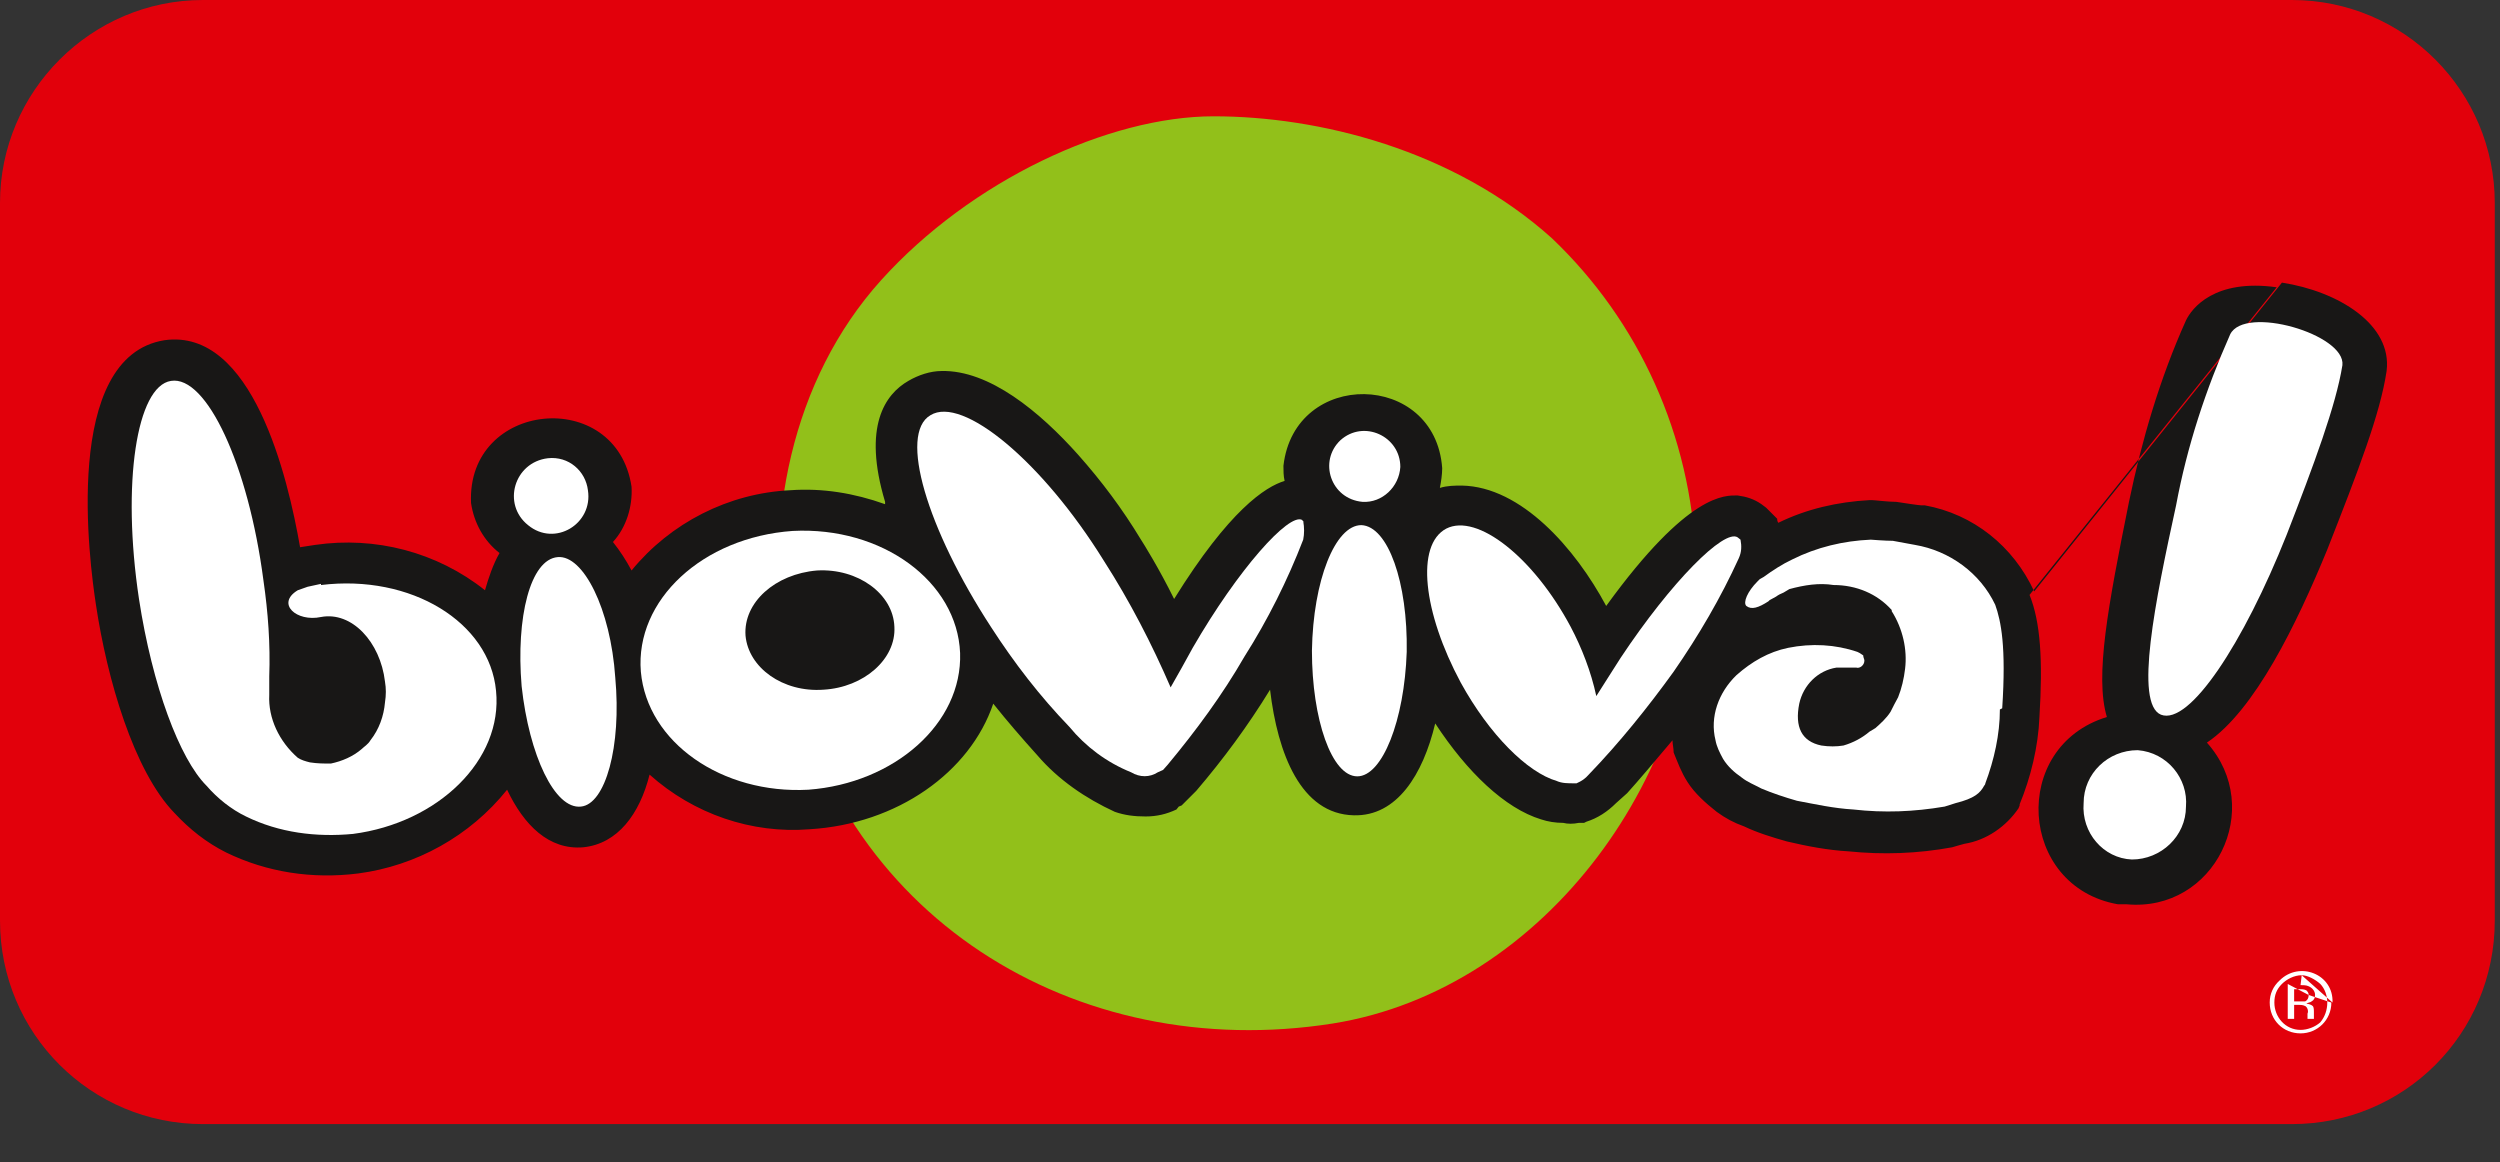
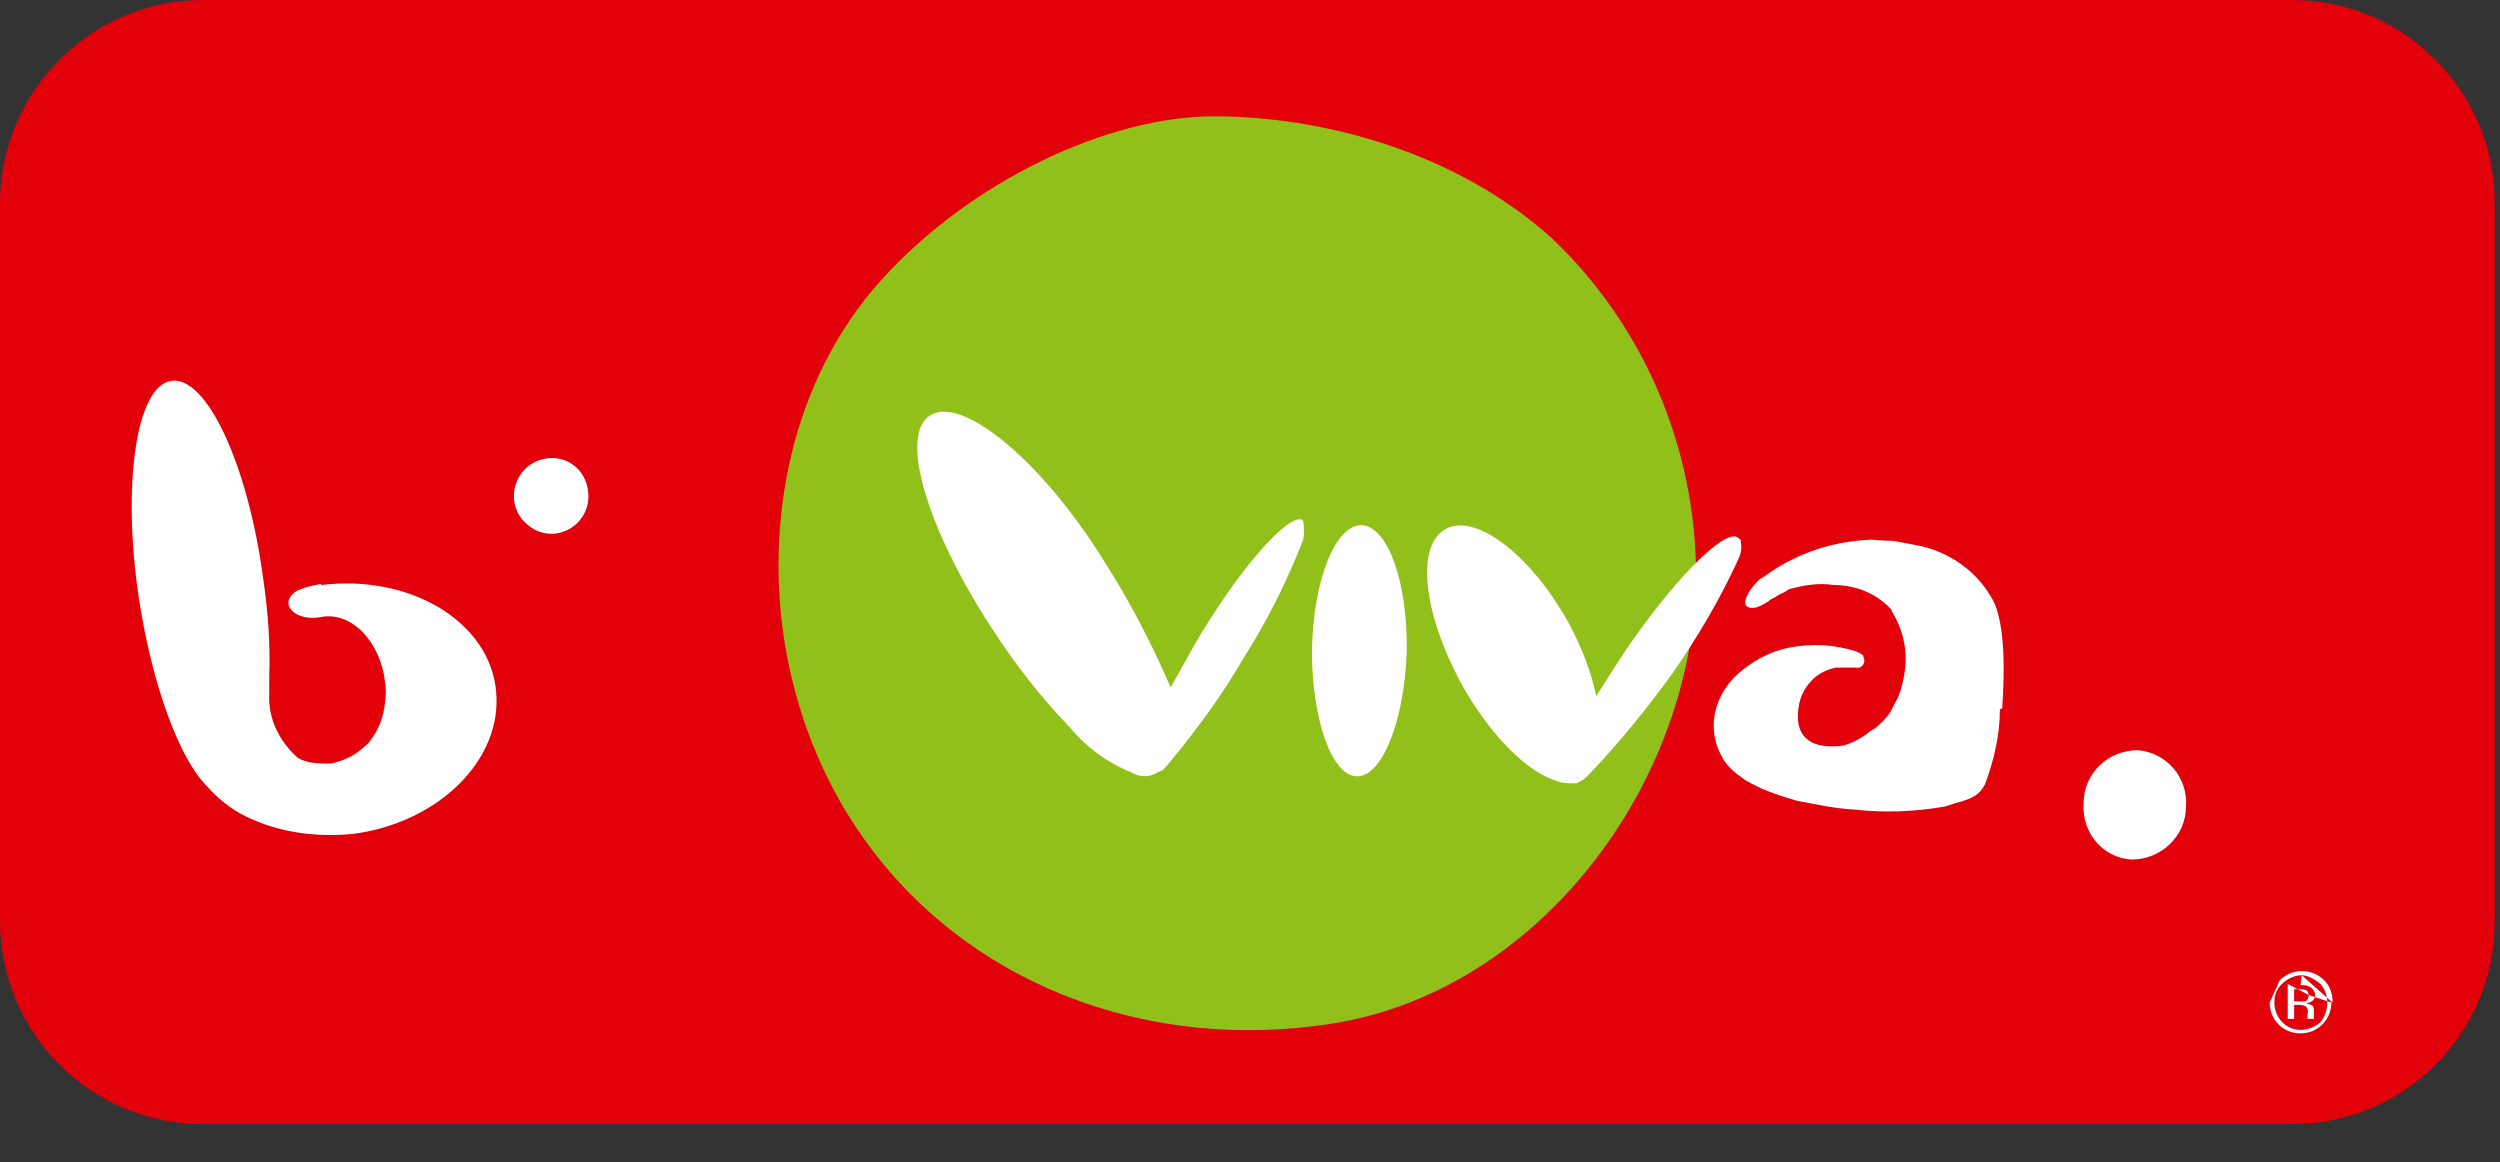
<svg xmlns="http://www.w3.org/2000/svg" version="1.2" baseProfile="tiny" width="42.99mm" height="19.99mm" viewBox="8336 13846 4299 1999" preserveAspectRatio="xMidYMid" fill-rule="evenodd" stroke-width="28.222" stroke-linejoin="round" xml:space="preserve">
  <rect x="8336" y="13846" width="4299" height="1999" fill="#333333" stroke="none" />
  <g visibility="visible" id="Slide_1">
    <g id="Drawing_1">
      <path fill="rgb(226,0,11)" stroke="none" d="M 8685,13846 L 12277,13846 12277,13846 C 12470,13846 12626,14003 12626,14195 L 12626,15429 12626,15429 C 12626,15624 12470,15779 12277,15779 L 8685,15779 8685,15779 C 8493,15779 8336,15624 8336,15429 L 8336,14195 8336,14195 C 8336,14003 8493,13846 8685,13846 Z" />
    </g>
    <g id="Drawing_2">
-       <path fill="rgb(255,255,255)" stroke="none" d="M 12294,15523 L 12294,15523 C 12304,15523 12317,15530 12326,15538 L 12326,15538 C 12342,15555 12342,15585 12326,15604 L 12326,15604 C 12317,15612 12304,15617 12292,15617 L 12292,15617 C 12266,15617 12247,15595 12247,15570 L 12247,15570 C 12247,15557 12251,15547 12260,15538 L 12260,15538 C 12268,15530 12281,15523 12294,15523 L 12347,15570 12347,15570 C 12349,15521 12290,15498 12256,15532 L 12256,15532 C 12245,15542 12239,15555 12239,15570 L 12239,15570 C 12239,15600 12262,15623 12292,15623 L 12292,15623 C 12321,15623 12345,15600 12345,15570 L 12306,15557 12306,15557 C 12306,15562 12304,15566 12300,15568 L 12300,15568 C 12296,15568 12294,15568 12290,15568 L 12281,15568 12281,15547 12290,15547 12290,15547 C 12294,15547 12298,15547 12302,15549 L 12302,15549 C 12304,15551 12306,15553 12306,15557 L 12270,15538 12270,15598 12281,15598 12281,15574 12290,15574 12290,15574 C 12292,15574 12296,15574 12300,15576 L 12300,15576 C 12304,15578 12306,15585 12304,15589 L 12304,15598 12315,15598 12315,15598 12315,15595 12315,15587 12315,15587 C 12315,15583 12315,15578 12313,15576 L 12313,15576 C 12311,15574 12306,15572 12302,15572 L 12302,15572 C 12304,15570 12309,15570 12311,15568 L 12311,15568 C 12315,15566 12317,15562 12317,15557 L 12317,15557 C 12317,15551 12313,15545 12306,15542 L 12306,15542 C 12302,15540 12296,15540 12292,15540 L 12294,15523 Z" />
+       <path fill="rgb(255,255,255)" stroke="none" d="M 12294,15523 L 12294,15523 C 12304,15523 12317,15530 12326,15538 L 12326,15538 C 12342,15555 12342,15585 12326,15604 L 12326,15604 C 12317,15612 12304,15617 12292,15617 L 12292,15617 C 12266,15617 12247,15595 12247,15570 L 12247,15570 C 12247,15557 12251,15547 12260,15538 L 12260,15538 C 12268,15530 12281,15523 12294,15523 L 12347,15570 12347,15570 C 12349,15521 12290,15498 12256,15532 L 12256,15532 L 12239,15570 C 12239,15600 12262,15623 12292,15623 L 12292,15623 C 12321,15623 12345,15600 12345,15570 L 12306,15557 12306,15557 C 12306,15562 12304,15566 12300,15568 L 12300,15568 C 12296,15568 12294,15568 12290,15568 L 12281,15568 12281,15547 12290,15547 12290,15547 C 12294,15547 12298,15547 12302,15549 L 12302,15549 C 12304,15551 12306,15553 12306,15557 L 12270,15538 12270,15598 12281,15598 12281,15574 12290,15574 12290,15574 C 12292,15574 12296,15574 12300,15576 L 12300,15576 C 12304,15578 12306,15585 12304,15589 L 12304,15598 12315,15598 12315,15598 12315,15595 12315,15587 12315,15587 C 12315,15583 12315,15578 12313,15576 L 12313,15576 C 12311,15574 12306,15572 12302,15572 L 12302,15572 C 12304,15570 12309,15570 12311,15568 L 12311,15568 C 12315,15566 12317,15562 12317,15557 L 12317,15557 C 12317,15551 12313,15545 12306,15542 L 12306,15542 C 12302,15540 12296,15540 12292,15540 L 12294,15523 Z" />
      <path fill="rgb(146,192,26)" stroke="none" d="M 11005,14256 L 11005,14256 C 11155,14399 11244,14596 11252,14806 L 11252,14806 C 11265,15168 10996,15547 10628,15606 L 10628,15606 C 10184,15676 9771,15420 9688,14967 L 9688,14967 C 9648,14745 9697,14499 9851,14328 L 9851,14328 C 10006,14156 10243,14046 10423,14046 L 10423,14046 C 10603,14046 10835,14103 11005,14256 Z" />
-       <path fill="rgb(24,23,22)" stroke="none" d="M 11834,14863 L 11834,14863 C 11798,14785 11729,14730 11646,14715 L 11644,14715 11640,14715 11640,14715 C 11636,14715 11610,14711 11597,14709 L 11597,14709 C 11583,14709 11559,14706 11555,14706 L 11551,14706 11551,14706 C 11496,14709 11443,14721 11394,14745 L 11394,14745 C 11392,14742 11392,14740 11392,14738 L 11384,14730 11379,14725 11373,14719 11365,14713 11365,14713 C 11352,14704 11339,14700 11324,14698 L 11324,14698 C 11303,14698 11240,14692 11098,14888 L 11098,14888 C 11045,14789 10952,14683 10850,14681 L 10850,14681 C 10838,14681 10825,14681 10812,14685 L 10812,14685 C 10814,14675 10816,14662 10816,14651 L 10816,14651 C 10804,14484 10562,14480 10543,14647 L 10543,14647 C 10543,14656 10543,14664 10545,14673 L 10545,14673 C 10512,14683 10450,14723 10355,14876 L 10355,14876 C 10330,14825 10302,14780 10298,14774 L 10298,14774 C 10266,14721 10230,14673 10190,14628 L 10190,14628 C 10124,14554 10037,14482 9955,14484 L 9955,14484 C 9936,14484 9915,14491 9898,14501 L 9898,14501 C 9858,14524 9819,14579 9858,14709 L 9858,14713 9858,14713 C 9805,14694 9750,14685 9695,14689 L 9695,14689 C 9589,14694 9489,14745 9422,14827 L 9422,14827 C 9413,14810 9402,14793 9390,14778 L 9390,14778 C 9413,14753 9424,14717 9422,14683 L 9422,14683 C 9396,14510 9138,14535 9146,14711 L 9146,14711 C 9151,14745 9168,14776 9195,14797 L 9195,14797 C 9184,14816 9176,14840 9170,14861 L 9170,14861 C 9087,14795 8981,14768 8878,14783 L 8852,14787 8852,14787 C 8831,14666 8770,14410 8619,14431 L 8619,14431 C 8442,14459 8490,14814 8501,14886 L 8501,14886 C 8520,15013 8566,15172 8636,15244 L 8636,15244 C 8662,15272 8691,15295 8725,15312 L 8725,15312 8725,15312 C 8795,15346 8873,15358 8952,15348 L 8952,15348 C 9051,15335 9144,15284 9208,15204 L 9208,15204 C 9237,15265 9280,15308 9339,15303 L 9339,15303 C 9398,15297 9436,15246 9453,15178 L 9453,15178 C 9529,15246 9629,15280 9728,15272 L 9728,15272 C 9879,15263 10004,15174 10044,15056 L 10044,15056 C 10067,15085 10093,15115 10120,15145 L 10120,15145 C 10156,15187 10203,15219 10253,15242 L 10253,15242 C 10270,15248 10287,15250 10306,15250 L 10306,15250 C 10325,15250 10342,15246 10359,15238 L 10363,15233 10368,15231 10368,15231 C 10376,15223 10385,15214 10393,15206 L 10393,15206 C 10440,15151 10482,15094 10520,15032 L 10520,15032 C 10533,15142 10573,15246 10664,15248 L 10664,15248 C 10738,15250 10783,15178 10804,15090 L 10804,15090 C 10859,15174 10924,15236 10986,15255 L 10986,15255 C 10998,15259 11011,15261 11024,15261 L 11024,15261 C 11032,15263 11041,15263 11051,15261 L 11051,15261 11056,15261 11060,15261 11064,15259 11064,15259 C 11083,15253 11100,15242 11115,15227 L 11134,15210 11134,15210 C 11153,15189 11180,15157 11212,15119 L 11212,15119 C 11212,15126 11214,15132 11214,15140 L 11214,15140 C 11221,15157 11227,15174 11238,15191 L 11238,15191 C 11250,15210 11269,15227 11288,15242 L 11288,15242 C 11303,15253 11318,15261 11335,15267 L 11335,15267 C 11358,15278 11384,15286 11409,15293 L 11409,15293 C 11443,15301 11479,15308 11515,15310 L 11515,15310 C 11574,15316 11633,15314 11693,15303 L 11693,15303 C 11699,15301 11707,15299 11714,15297 L 11714,15297 C 11752,15291 11786,15267 11807,15236 L 11807,15236 11807,15236 11809,15231 11809,15231 11809,15229 11809,15229 C 11828,15183 11841,15130 11843,15079 L 11843,15079 C 11849,14982 11845,14916 11826,14869 L 12251,14340 12251,14340 C 12144,14325 12105,14376 12095,14397 L 12095,14397 C 12050,14497 12019,14603 11997,14709 L 11997,14709 C 11961,14888 11938,15009 11959,15079 L 11959,15079 C 11792,15130 11807,15371 11978,15401 L 11978,15401 C 11983,15401 11987,15401 11993,15401 L 11993,15401 C 12144,15415 12232,15236 12131,15123 L 12131,15123 C 12213,15068 12285,14920 12338,14791 L 12338,14791 C 12391,14656 12429,14558 12440,14484 L 12440,14484 C 12450,14404 12357,14347 12260,14332 Z" />
-       <path fill="rgb(255,255,255)" stroke="none" d="M 9394,15011 L 9394,15011 C 9405,15130 9377,15229 9335,15233 L 9335,15233 C 9290,15238 9246,15145 9233,15026 L 9233,15026 C 9223,14907 9248,14808 9295,14804 L 9295,14804 C 9339,14800 9386,14893 9394,15011 Z" />
      <path fill="rgb(255,255,255)" stroke="none" d="M 9347,14689 L 9347,14689 C 9356,14747 9290,14787 9244,14749 L 9244,14749 C 9199,14713 9220,14641 9278,14634 L 9278,14634 C 9314,14630 9343,14656 9347,14689 Z" />
      <path fill="rgb(255,255,255)" stroke="none" d="M 10755,14967 L 10755,14967 C 10751,15085 10713,15181 10670,15181 L 10670,15181 C 10626,15181 10592,15083 10592,14965 L 10592,14965 C 10594,14844 10632,14749 10677,14749 L 10677,14749 C 10723,14751 10757,14848 10755,14967 Z" />
-       <path fill="rgb(255,255,255)" stroke="none" d="M 10744,14649 L 10744,14649 C 10742,14683 10713,14711 10679,14709 L 10679,14709 C 10624,14704 10603,14639 10641,14603 L 10641,14603 C 10681,14567 10744,14596 10744,14649 Z" />
      <path fill="rgb(255,255,255)" stroke="none" d="M 11329,14774 L 11324,14770 11324,14770 C 11301,14755 11210,14846 11123,14977 L 11123,14977 C 11108,15001 11094,15022 11081,15043 L 11081,15043 C 11072,15001 11056,14960 11037,14924 L 11037,14924 C 10973,14804 10876,14728 10823,14755 L 10823,14755 C 10770,14783 10783,14899 10848,15020 L 10848,15020 C 10897,15109 10962,15174 11013,15189 L 11013,15189 C 11022,15193 11032,15193 11043,15193 L 11047,15193 11047,15193 C 11056,15189 11062,15185 11068,15178 L 11068,15178 11068,15178 C 11121,15123 11170,15062 11214,15001 L 11214,15001 C 11257,14939 11295,14874 11326,14806 L 11326,14806 C 11331,14795 11331,14785 11329,14774 Z" />
      <path fill="rgb(255,255,255)" stroke="none" d="M 10579,14745 L 10575,14740 10575,14740 C 10552,14728 10465,14825 10387,14960 L 10387,14960 C 10374,14984 10361,15007 10349,15028 L 10349,15028 C 10317,14954 10279,14880 10234,14810 L 10234,14810 C 10128,14639 9991,14526 9936,14560 L 9936,14560 C 9881,14592 9930,14755 10040,14924 L 10040,14924 C 10080,14986 10124,15043 10175,15096 L 10175,15096 C 10203,15130 10239,15157 10281,15174 L 10281,15174 C 10296,15183 10313,15183 10327,15174 L 10336,15170 10344,15161 10344,15161 10344,15161 C 10393,15102 10438,15041 10476,14975 L 10476,14975 C 10516,14912 10550,14844 10577,14774 L 10577,14774 C 10579,14764 10579,14753 10577,14742 Z" />
      <path fill="rgb(255,255,255)" stroke="none" d="M 8888,14850 L 8865,14855 8848,14861 8848,14861 C 8810,14884 8846,14916 8888,14907 L 8888,14907 C 8941,14897 8990,14950 8998,15018 L 8998,15018 C 9000,15030 9000,15041 8998,15054 L 8998,15054 C 8996,15077 8988,15100 8973,15119 L 8973,15119 C 8969,15126 8962,15130 8958,15134 L 8958,15134 C 8943,15147 8924,15155 8905,15159 L 8905,15159 C 8892,15159 8882,15159 8869,15157 L 8869,15157 8869,15157 C 8861,15155 8854,15153 8848,15149 L 8848,15149 C 8816,15121 8797,15081 8799,15041 L 8799,15009 8799,15009 C 8801,14954 8797,14899 8789,14844 L 8789,14844 C 8763,14645 8691,14491 8630,14501 L 8630,14501 C 8571,14510 8545,14677 8575,14876 L 8575,14876 C 8598,15026 8645,15151 8691,15197 L 8691,15197 C 8710,15219 8734,15238 8759,15250 L 8759,15250 C 8816,15278 8880,15286 8943,15280 L 8943,15280 C 9089,15261 9201,15153 9189,15034 L 9189,15034 C 9178,14916 9043,14833 8888,14852 Z" />
      <path fill="rgb(255,255,255)" stroke="none" d="M 11779,15064 L 11779,15064 C 11786,14958 11777,14914 11767,14886 L 11767,14886 C 11741,14831 11688,14793 11629,14783 L 11629,14783 C 11629,14783 11602,14778 11591,14776 L 11591,14776 C 11578,14776 11553,14774 11553,14774 L 11553,14774 C 11506,14776 11460,14787 11418,14808 L 11418,14808 C 11401,14816 11384,14827 11369,14838 L 11362,14842 11358,14846 11358,14846 C 11341,14863 11333,14882 11339,14888 L 11339,14888 C 11348,14895 11360,14891 11377,14880 L 11379,14878 11390,14872 11390,14872 C 11394,14869 11398,14867 11403,14865 L 11413,14859 11413,14859 C 11439,14852 11464,14848 11489,14852 L 11489,14852 C 11528,14852 11564,14867 11589,14895 L 11589,14897 11589,14897 C 11608,14927 11616,14963 11612,14996 L 11612,14996 C 11610,15013 11606,15030 11600,15045 L 11600,15045 C 11595,15054 11591,15062 11587,15070 L 11587,15070 C 11580,15081 11570,15090 11561,15098 L 11551,15104 11551,15104 C 11538,15115 11523,15123 11506,15128 L 11506,15128 C 11494,15130 11481,15130 11468,15128 L 11468,15128 C 11434,15121 11422,15096 11430,15056 L 11430,15056 C 11437,15024 11462,14999 11494,14994 L 11496,14994 11528,14994 11528,14994 C 11534,14996 11542,14990 11542,14982 L 11542,14982 C 11542,14979 11540,14977 11540,14973 L 11534,14969 11530,14967 11530,14967 C 11492,14954 11451,14952 11411,14960 L 11411,14960 C 11377,14967 11348,14984 11322,15007 L 11322,15007 C 11291,15037 11276,15079 11286,15119 L 11286,15119 C 11288,15130 11293,15140 11299,15151 L 11299,15151 C 11307,15164 11318,15174 11331,15183 L 11331,15183 C 11341,15191 11352,15195 11365,15202 L 11365,15202 C 11384,15210 11405,15217 11426,15223 L 11426,15223 C 11458,15229 11489,15236 11523,15238 L 11523,15238 C 11576,15244 11627,15242 11680,15233 L 11680,15233 C 11686,15231 11693,15229 11699,15227 L 11699,15227 C 11731,15219 11741,15210 11748,15197 L 11748,15197 C 11748,15197 11750,15195 11750,15193 L 11750,15193 C 11765,15153 11775,15109 11775,15066 Z" />
-       <path fill="rgb(255,255,255)" stroke="none" d="M 9699,14759 L 9699,14759 C 9544,14770 9428,14878 9438,15001 L 9438,15001 C 9449,15123 9578,15212 9726,15204 L 9726,15204 C 9874,15193 9991,15090 9987,14969 L 9987,14969 C 9982,14846 9853,14751 9699,14759 L 9752,15032 9752,15032 C 9682,15037 9623,14994 9618,14939 L 9618,14939 C 9614,14882 9669,14833 9741,14827 L 9741,14827 C 9811,14823 9872,14867 9874,14924 L 9874,14924 C 9877,14979 9822,15028 9752,15032 Z" />
-       <path fill="rgb(255,255,255)" stroke="none" d="M 12171,14421 L 12171,14421 C 12196,14370 12370,14421 12364,14474 L 12364,14474 C 12353,14543 12315,14645 12268,14766 L 12268,14766 C 12194,14952 12101,15094 12052,15075 L 12052,15075 C 12006,15056 12042,14880 12078,14715 L 12078,14715 C 12097,14613 12129,14516 12171,14421 Z" />
      <path fill="rgb(255,255,255)" stroke="none" d="M 12095,15233 L 12095,15233 C 12095,15284 12052,15324 12002,15324 L 12002,15324 C 11953,15322 11915,15278 11919,15227 L 11919,15227 C 11919,15176 11961,15136 12012,15136 L 12012,15136 C 12063,15140 12099,15185 12095,15233 Z" />
    </g>
  </g>
</svg>